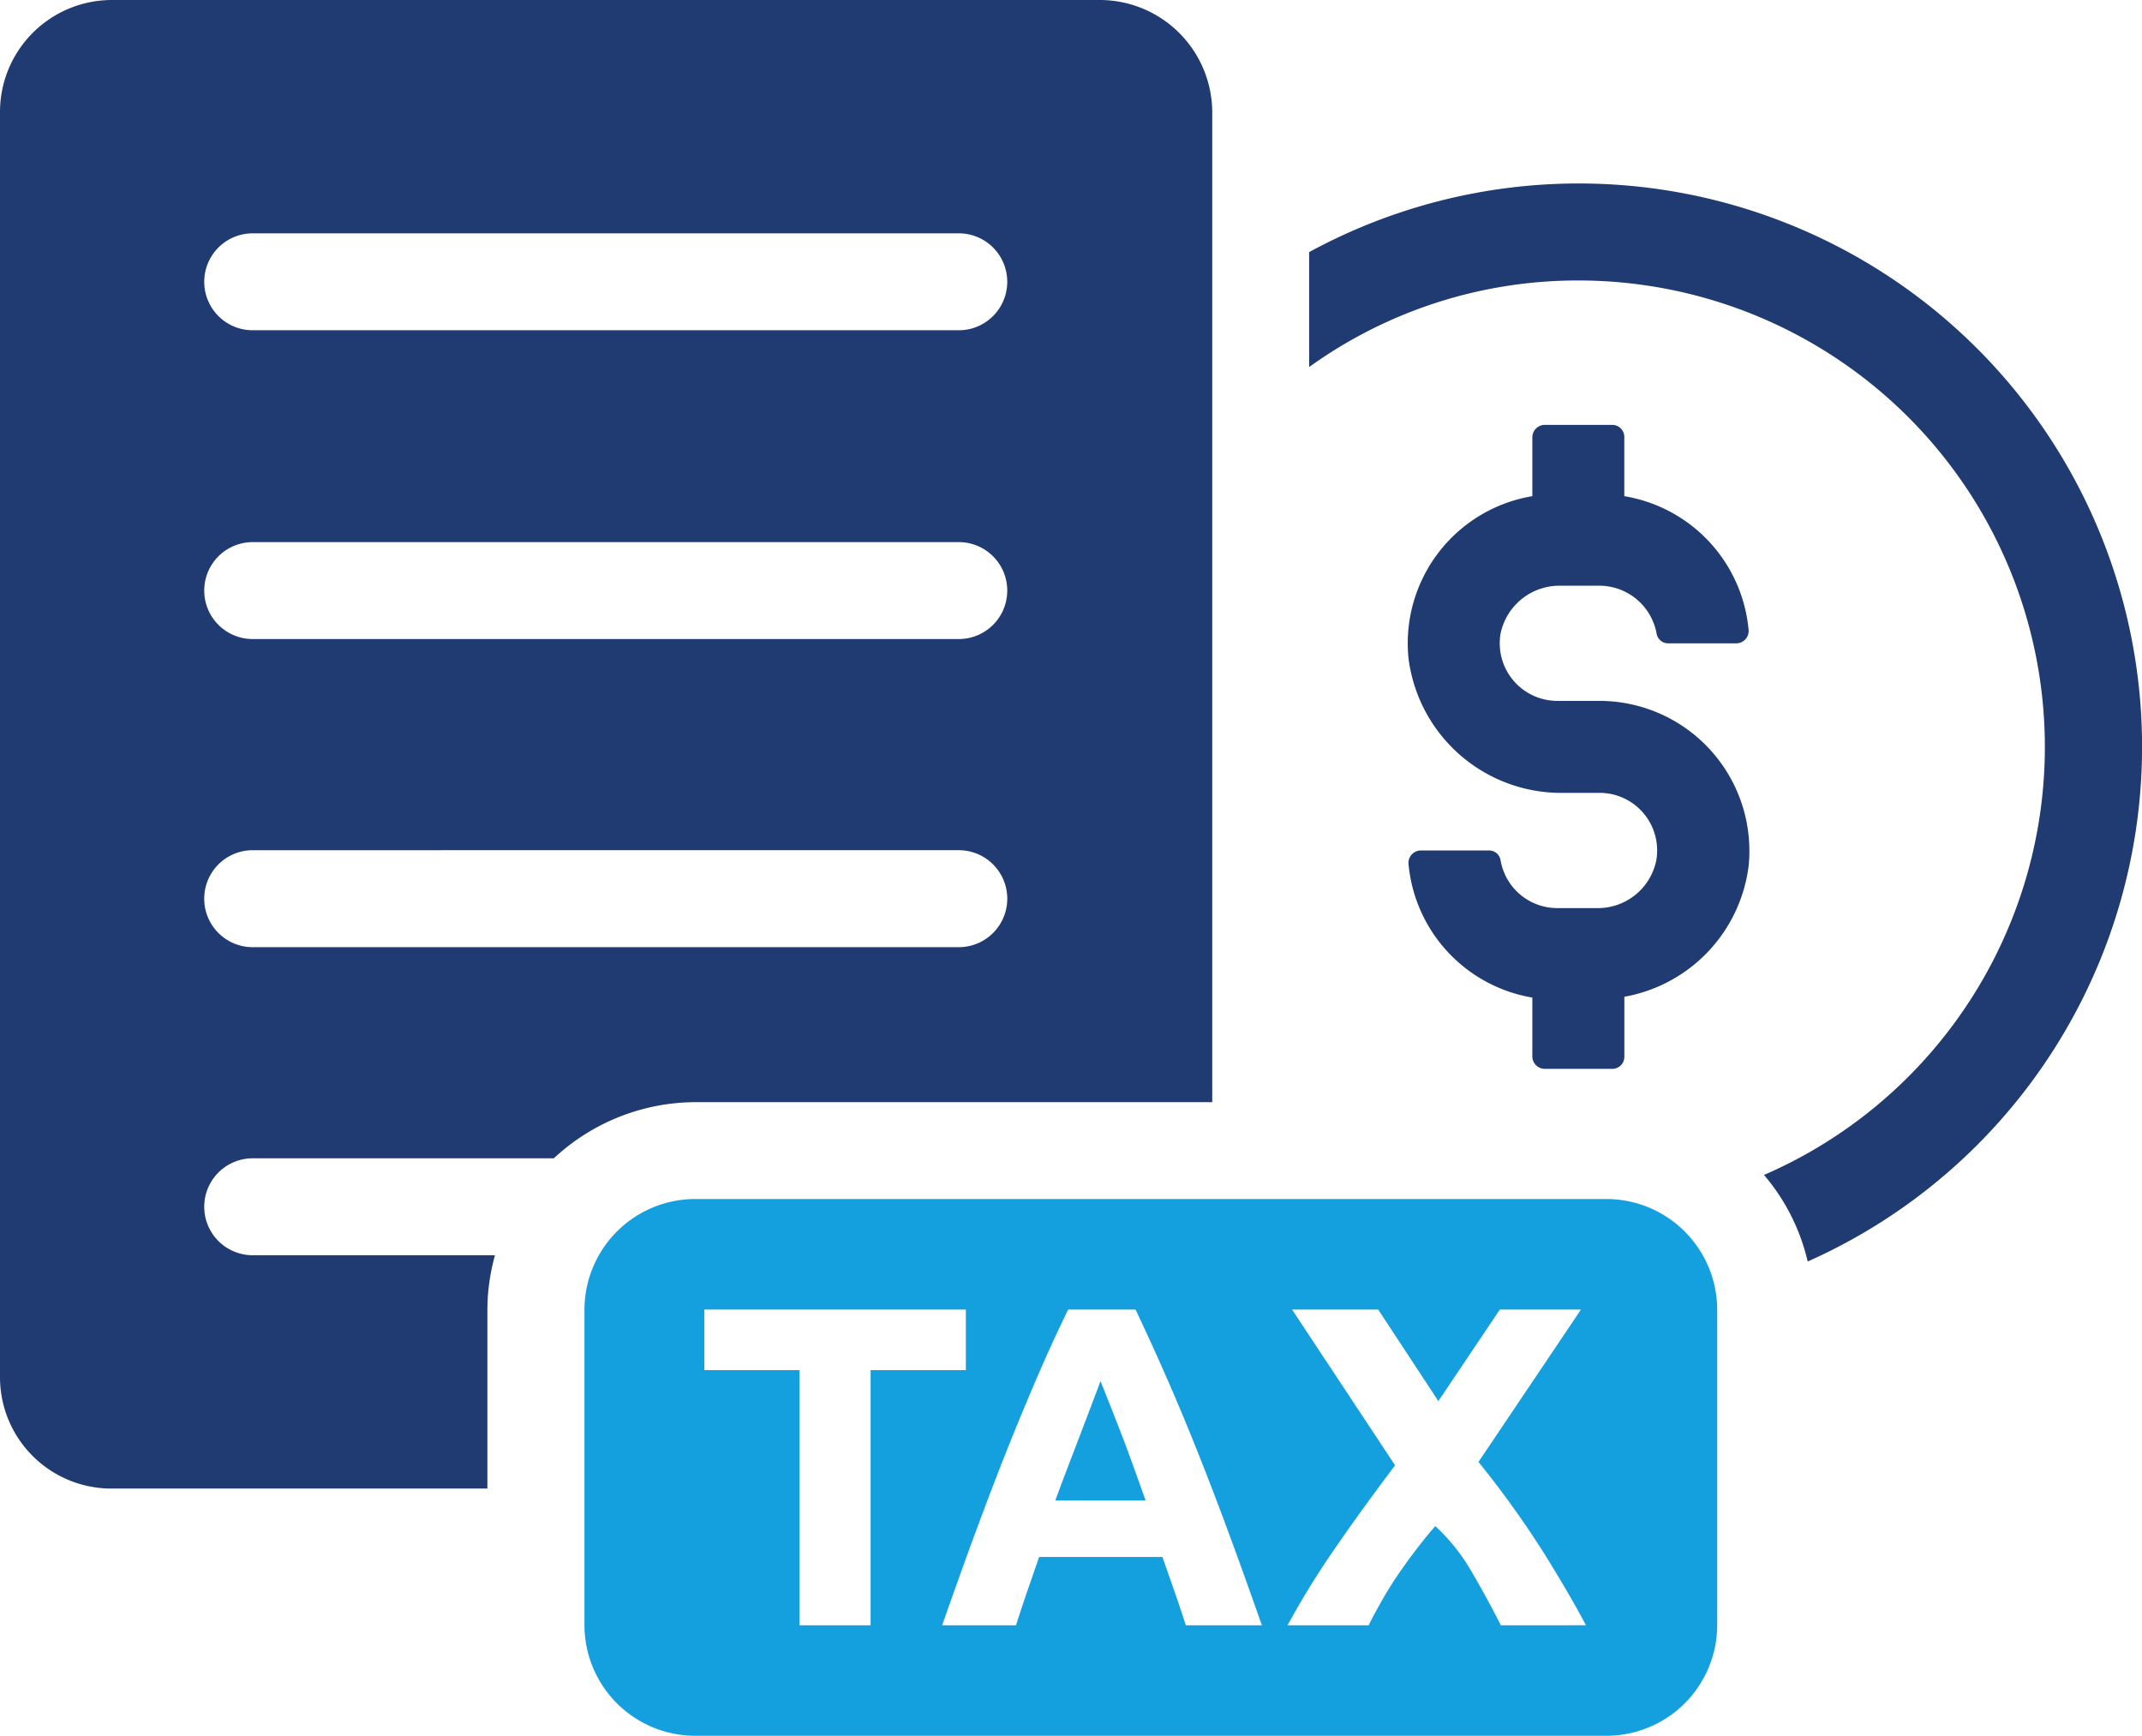
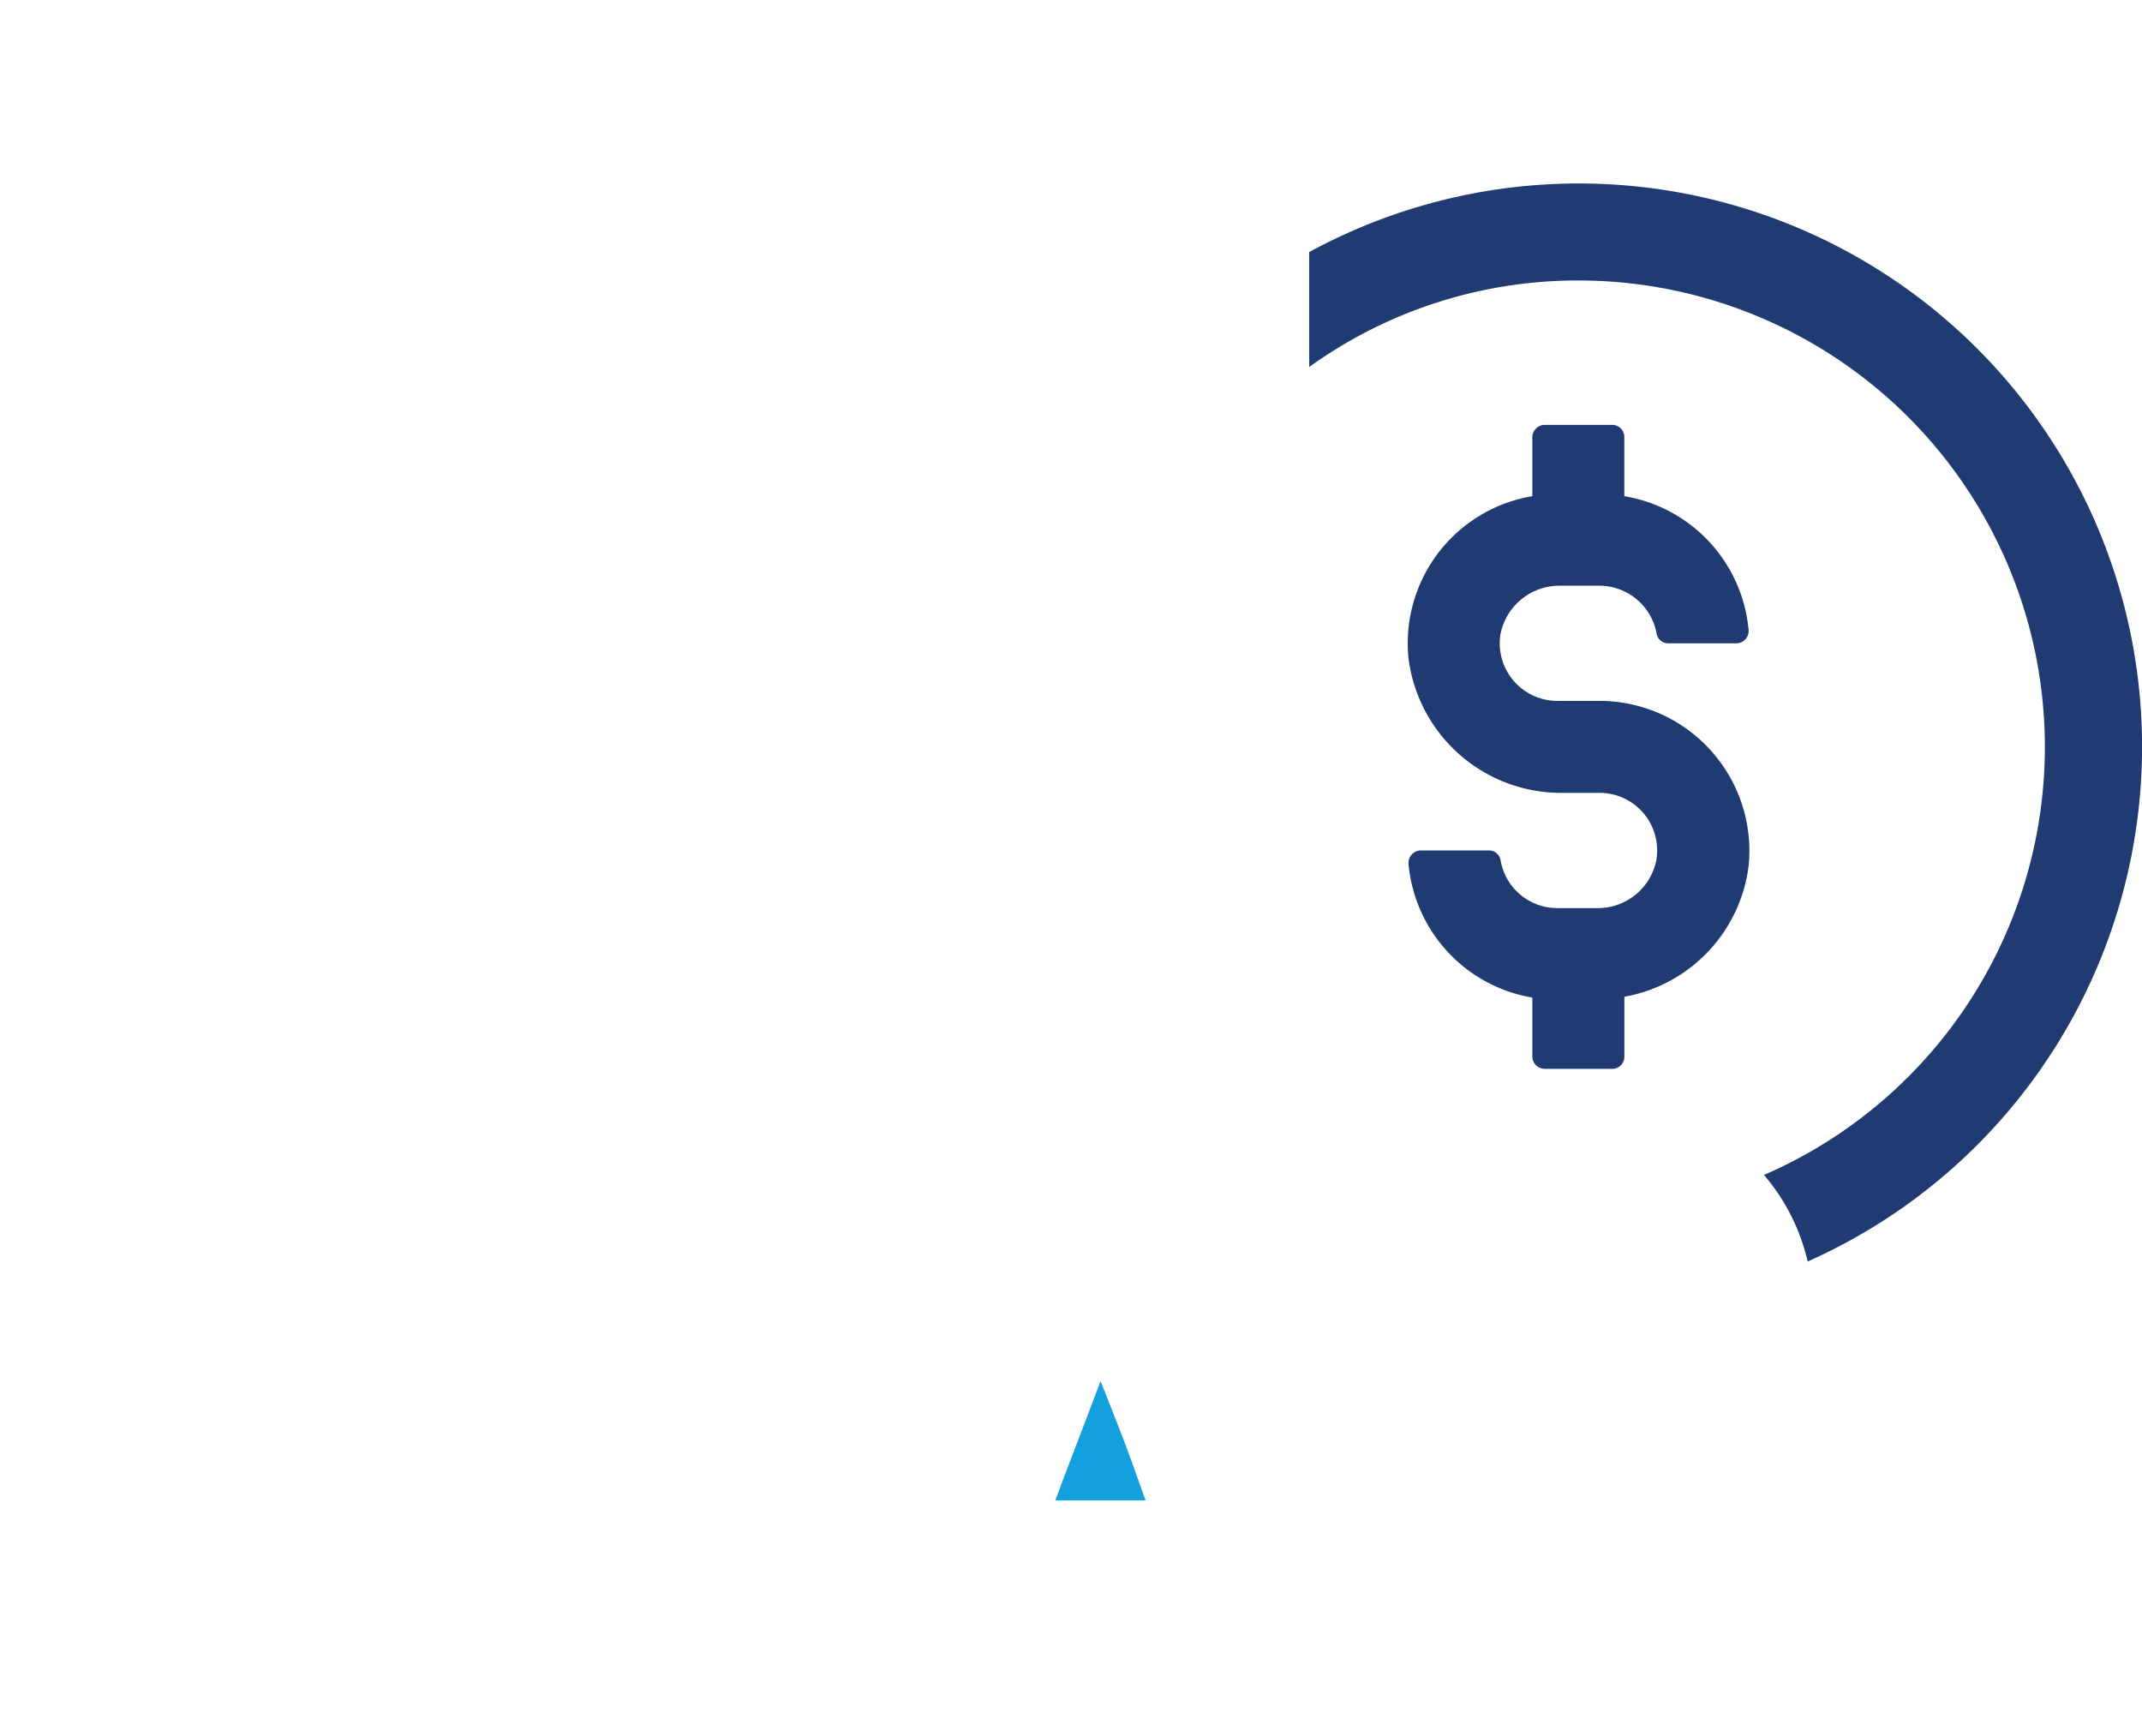
<svg xmlns="http://www.w3.org/2000/svg" width="102.99" height="83.453" viewBox="0 0 102.99 83.453">
  <defs>
    <clipPath id="a">
      <rect width="102.99" height="83.453" fill="none" />
    </clipPath>
  </defs>
  <g clip-path="url(#a)">
    <path d="M210.848,27.732a27.1,27.1,0,0,0-12.949,3.3v5.525a22.09,22.09,0,0,1,12.949-4.161A22.428,22.428,0,0,1,219.769,75.4a9.837,9.837,0,0,1,2.1,4.161,27.083,27.083,0,0,0-11.017-51.829" transform="translate(-134.953 -18.911)" fill="#203a72" />
    <path d="M220.158,71.958h1.872a2.805,2.805,0,0,1,2.75,2.331.559.559,0,0,0,.557.439H228.6a.594.594,0,0,0,.6-.618,7.177,7.177,0,0,0-5.978-6.456V64.826a.583.583,0,0,0-.577-.6H219.4a.6.6,0,0,0-.6.6v2.828a7.172,7.172,0,0,0-5.955,7.79,7.4,7.4,0,0,0,7.49,6.474h1.694a2.768,2.768,0,0,1,2.73,3.247,2.866,2.866,0,0,1-2.889,2.293H220a2.766,2.766,0,0,1-2.73-2.313.563.563,0,0,0-.578-.458h-3.247a.6.6,0,0,0-.6.637,7.177,7.177,0,0,0,5.955,6.436v2.848a.6.6,0,0,0,.6.579h3.247a.578.578,0,0,0,.577-.579V91.721a7.314,7.314,0,0,0,5.978-6.315,7.213,7.213,0,0,0-7.172-7.91H220a2.77,2.77,0,0,1-2.73-3.226,2.893,2.893,0,0,1,2.889-2.311" transform="translate(-145.123 -43.799)" fill="#203a72" />
-     <path d="M12.15,55.689H26.63a10.025,10.025,0,0,1,6.824-2.7H58.286V5.393A5.413,5.413,0,0,0,52.893,0H5.359A5.384,5.384,0,0,0,0,5.393V66.208a5.356,5.356,0,0,0,5.359,5.359H23.434V62.979a9.835,9.835,0,0,1,.366-2.63H12.15a2.33,2.33,0,1,1,0-4.66m0-44.471H46.1a2.33,2.33,0,1,1,0,4.66H12.15a2.33,2.33,0,0,1,0-4.66m0,14.846H46.1a2.33,2.33,0,1,1,0,4.66H12.15a2.33,2.33,0,0,1,0-4.66m0,14.812H46.1a2.331,2.331,0,1,1,0,4.662H12.15a2.331,2.331,0,0,1,0-4.662" fill="#203a72" />
    <path d="M162.57,210.966q-.295-.746-.516-1.315t-.358-.891c-.076.219-.188.52-.335.9s-.315.817-.5,1.315-.4,1.045-.629,1.643-.467,1.226-.706,1.88h4.341c-.233-.656-.458-1.287-.675-1.885s-.425-1.149-.621-1.646" transform="translate(-108.785 -142.361)" fill="#14a0de" />
-     <path d="M137.489,181.238h-43.8a5.332,5.332,0,0,0-5.332,5.333v15.143a5.331,5.331,0,0,0,5.332,5.331h43.8a5.331,5.331,0,0,0,5.332-5.331V186.571a5.333,5.333,0,0,0-5.332-5.333m-35.373,20.494H98.7V189.465H94.121v-2.913h12.574v2.913h-4.579Zm15.157,0q-.254-.79-.545-1.625c-.194-.554-.388-1.108-.58-1.659h-5.929c-.192.552-.384,1.108-.576,1.664s-.372,1.1-.538,1.621h-3.549q.857-2.453,1.626-4.533t1.5-3.922q.737-1.841,1.45-3.495t1.483-3.23h3.239q.749,1.575,1.475,3.23t1.463,3.495q.737,1.841,1.507,3.922t1.629,4.533Zm15.146,0q-.641-1.268-1.4-2.568a9.281,9.281,0,0,0-1.751-2.2q-.306.339-.776.941t-.94,1.281q-.47.677-.881,1.406c-.272.484-.476.866-.608,1.141h-3.9a39.847,39.847,0,0,1,2.262-3.672q1.3-1.892,2.909-4.019l-4.953-7.488h4.141l2.892,4.4,2.956-4.4h3.9l-4.927,7.325a46.649,46.649,0,0,1,3.191,4.452q1.253,2.023,1.976,3.4Z" transform="translate(-60.256 -123.592)" fill="#14a0de" />
  </g>
</svg>